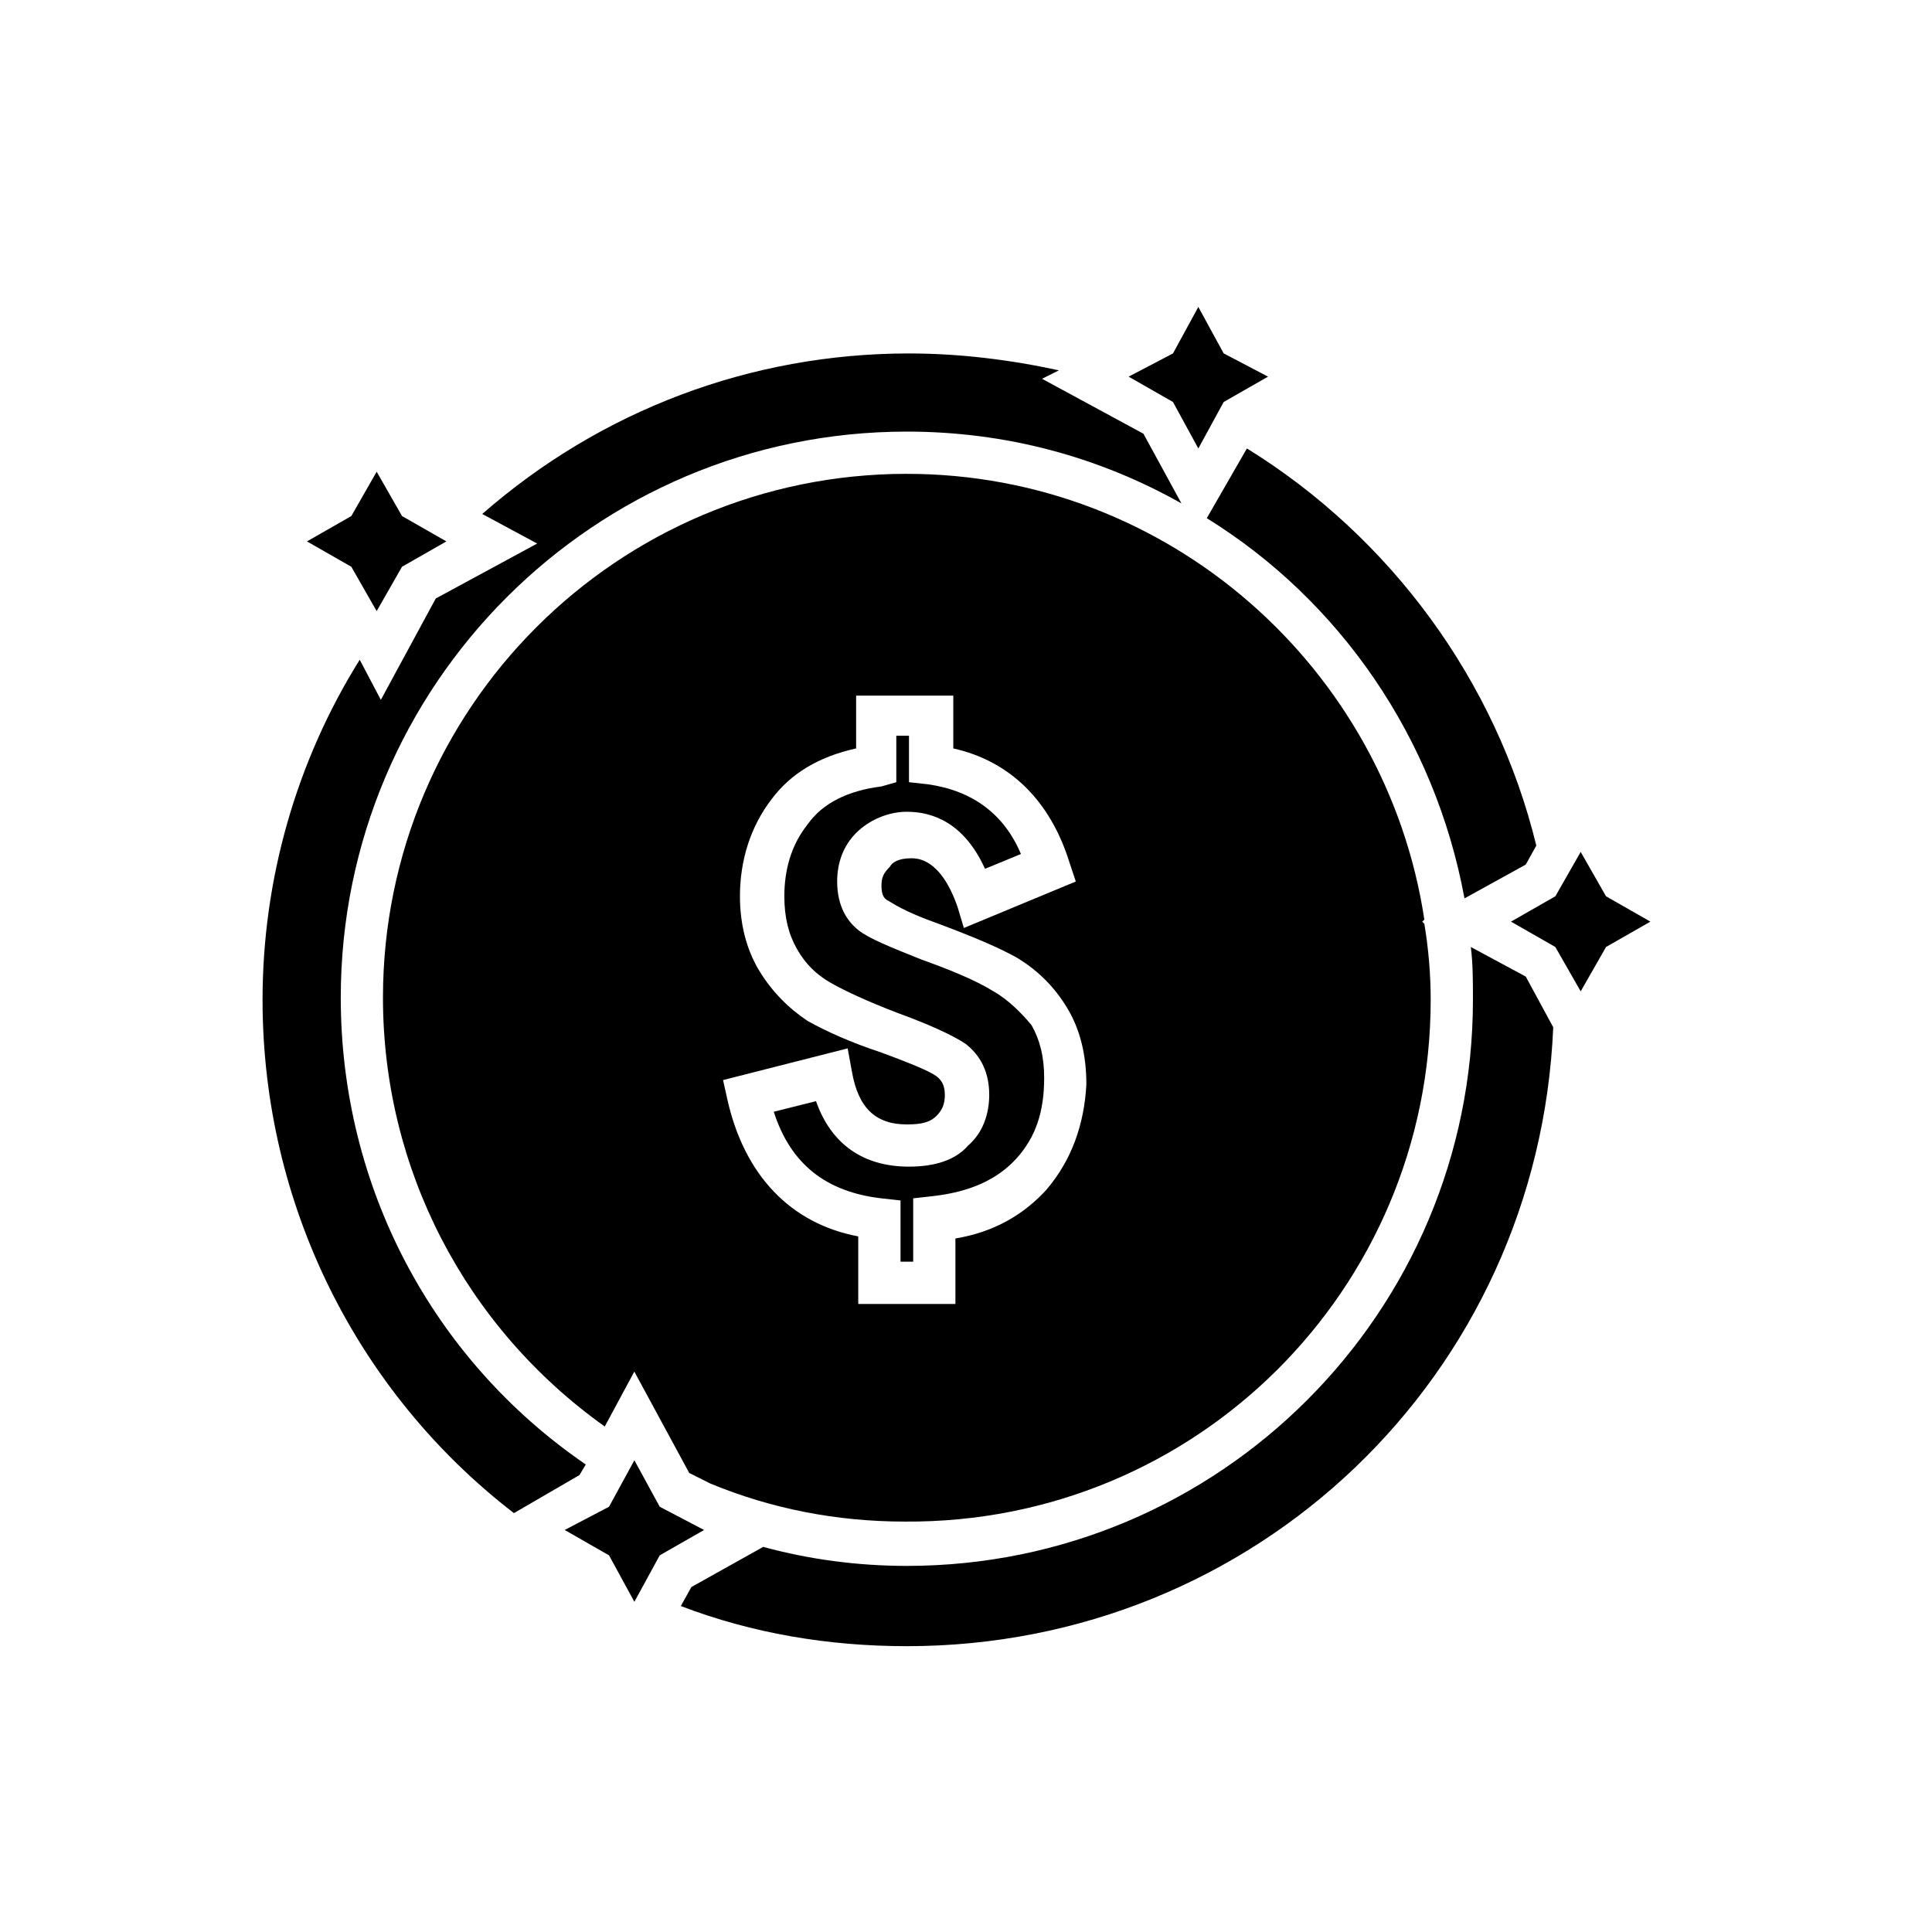
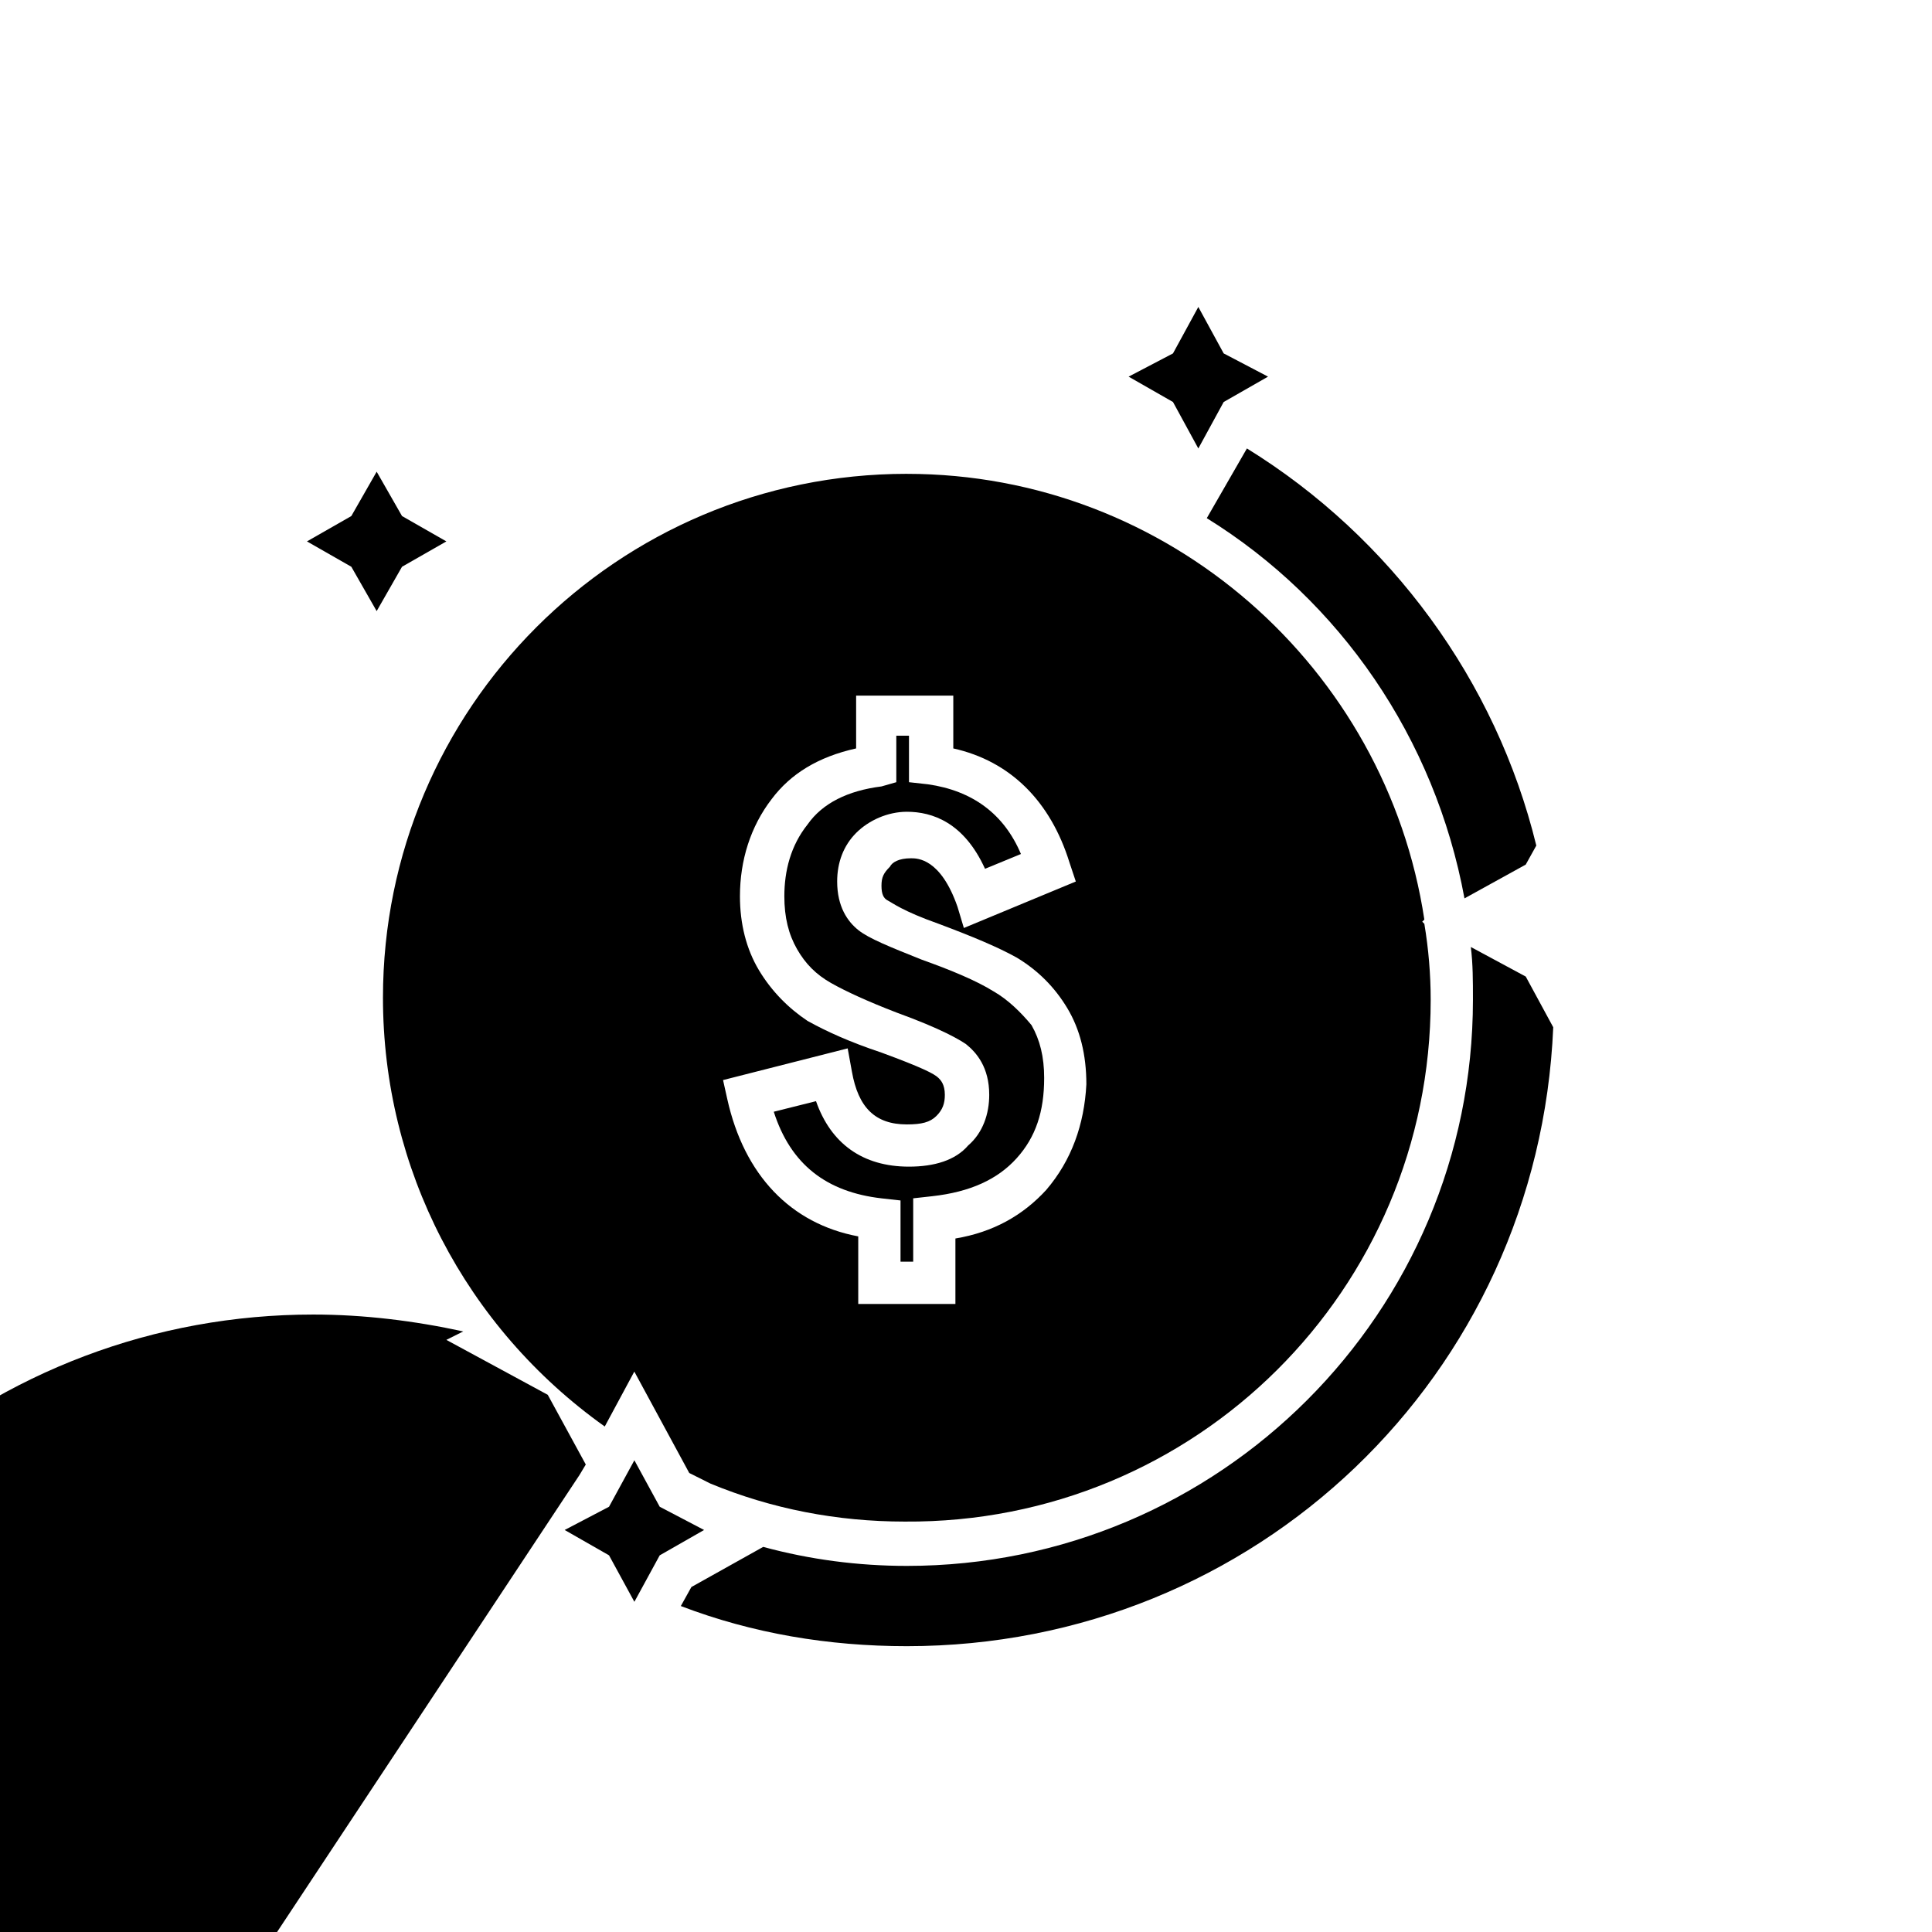
<svg xmlns="http://www.w3.org/2000/svg" fill="#000000" width="800px" height="800px" version="1.1" viewBox="144 144 512 512">
  <g>
    <path d="m461.57 262.85 6.719-12.316 11.754-6.719-11.754-6.156-6.719-12.316-6.715 12.316-11.758 6.156 11.758 6.719z" />
    <path d="m384.32 269.57c-76.691 0-138.83 62.137-138.83 138.83 0 45.344 21.832 87.328 58.777 113.64l7.836-14.555 14.555 26.871 5.598 2.801c16.234 6.719 33.586 10.078 51.5 10.078 77.254 0.555 139.39-61.582 139.39-138.27 0-6.719-0.559-13.434-1.68-20.152l-0.559-0.559 0.559-0.559c-10.078-66.621-67.734-118.12-137.15-118.12zm36.945 189.77c-6.156 6.719-13.996 11.195-24.07 12.875v17.355h-25.75v-17.914c-17.914-3.359-30.23-16.234-34.707-36.387l-1.121-5.039 33.027-8.398 1.121 6.156c1.68 9.516 6.156 13.996 14.555 13.996 3.918 0 6.156-0.559 7.836-2.238 1.68-1.68 2.238-3.359 2.238-5.598 0-2.801-1.121-3.918-1.68-4.477-1.121-1.121-4.477-2.801-15.113-6.719-8.398-2.801-14.555-5.598-19.594-8.398-5.039-3.359-9.516-7.836-12.875-13.434-3.359-5.598-5.039-12.316-5.039-19.594 0-9.516 2.801-18.473 8.398-25.75 5.039-6.719 12.316-11.195 22.391-13.434v-13.996h25.75v13.996c15.113 3.359 25.75 13.996 30.789 30.23l1.68 5.039-29.668 12.316-1.68-5.598c-4.477-12.875-10.637-12.875-12.316-12.875-3.359 0-5.039 1.121-5.598 2.238-1.68 1.68-2.238 2.801-2.238 5.039s0.559 3.359 1.68 3.918c1.121 0.559 3.918 2.801 13.434 6.156 8.957 3.359 15.676 6.156 20.711 8.957 5.598 3.359 10.078 7.836 13.434 13.434 3.359 5.598 5.039 12.316 5.039 20.152-0.555 10.637-3.914 20.152-10.633 27.988z" />
    <path d="m243.82 305.95 6.719-11.754 11.754-6.719-11.754-6.719-6.719-11.754-6.715 11.754-11.758 6.719 11.758 6.719z" />
    <path d="m407.28 406.71c-4.477-2.801-11.195-5.598-19.031-8.398-8.398-3.359-13.996-5.598-16.793-7.836-2.801-2.238-5.598-6.156-5.598-12.875 0-5.039 1.68-9.516 5.039-12.875s8.398-5.598 13.434-5.598c6.719 0 15.113 2.801 20.711 15.113l9.516-3.918c-4.477-10.637-12.875-16.793-24.629-18.473l-5.039-0.559v-12.316h-3.359v12.316l-3.922 1.121c-8.957 1.121-15.676 4.477-19.594 10.078-4.477 5.598-6.156 12.316-6.156 19.031 0 5.598 1.121 10.078 3.359 13.996 2.238 3.918 5.039 6.719 8.957 8.957s10.078 5.039 17.352 7.836c12.316 4.477 16.793 7.277 18.473 8.398 2.801 2.238 6.156 6.156 6.156 13.434 0 5.039-1.68 10.078-5.598 13.434-3.359 3.918-8.957 5.598-15.676 5.598-12.316 0-20.711-6.156-24.629-17.352l-11.195 2.801c4.477 13.996 13.996 21.273 28.551 22.953l5.039 0.559v16.227h3.359v-16.793l5.039-0.559c10.078-1.121 17.352-4.477 22.391-10.078 5.039-5.598 7.277-12.316 7.277-21.273 0-5.598-1.121-10.078-3.359-13.996-2.797-3.356-6.156-6.711-10.074-8.953z" />
    <path d="m463.81 281.32c35.266 21.832 60.457 58.219 68.293 100.76l16.234-8.957 2.801-5.039c-10.637-43.664-38.625-81.73-76.691-105.24z" />
-     <path d="m297.56 534.91 1.68-2.801c-40.863-27.988-64.934-73.891-64.934-123.71 0-82.848 67.176-150.02 150.02-150.02 26.309 0 50.941 6.719 72.773 19.031l-10.078-18.473-26.871-14.555 4.477-2.238c-12.875-2.801-26.309-4.477-39.746-4.477-41.984 0-81.73 15.113-113.08 42.543l14.555 7.836-26.871 14.555-14.555 26.871-5.598-10.637c-16.793 26.871-25.75 58.219-25.75 90.125 0 54.301 25.191 104.12 66.613 136.03z" />
-     <path d="m562.9 369.77-6.719 11.758-11.754 6.715 11.754 6.719 6.719 11.754 6.715-11.754 11.758-6.719-11.758-6.715z" />
+     <path d="m297.56 534.91 1.68-2.801l-10.078-18.473-26.871-14.555 4.477-2.238c-12.875-2.801-26.309-4.477-39.746-4.477-41.984 0-81.73 15.113-113.08 42.543l14.555 7.836-26.871 14.555-14.555 26.871-5.598-10.637c-16.793 26.871-25.75 58.219-25.75 90.125 0 54.301 25.191 104.12 66.613 136.03z" />
    <path d="m548.34 402.8-14.555-7.836c0.559 4.477 0.559 8.957 0.559 13.996 0 82.848-67.176 150.02-150.02 150.02-12.875 0-25.75-1.68-38.066-5.039l-19.031 10.637-2.801 5.039c19.031 7.277 39.184 10.637 59.898 10.637 92.363 0 167.38-71.652 171.3-164.02z" />
    <path d="m330.59 549.46-11.758-6.156-6.715-12.316-6.719 12.316-11.754 6.156 11.754 6.719 6.719 12.316 6.715-12.316z" />
  </g>
</svg>